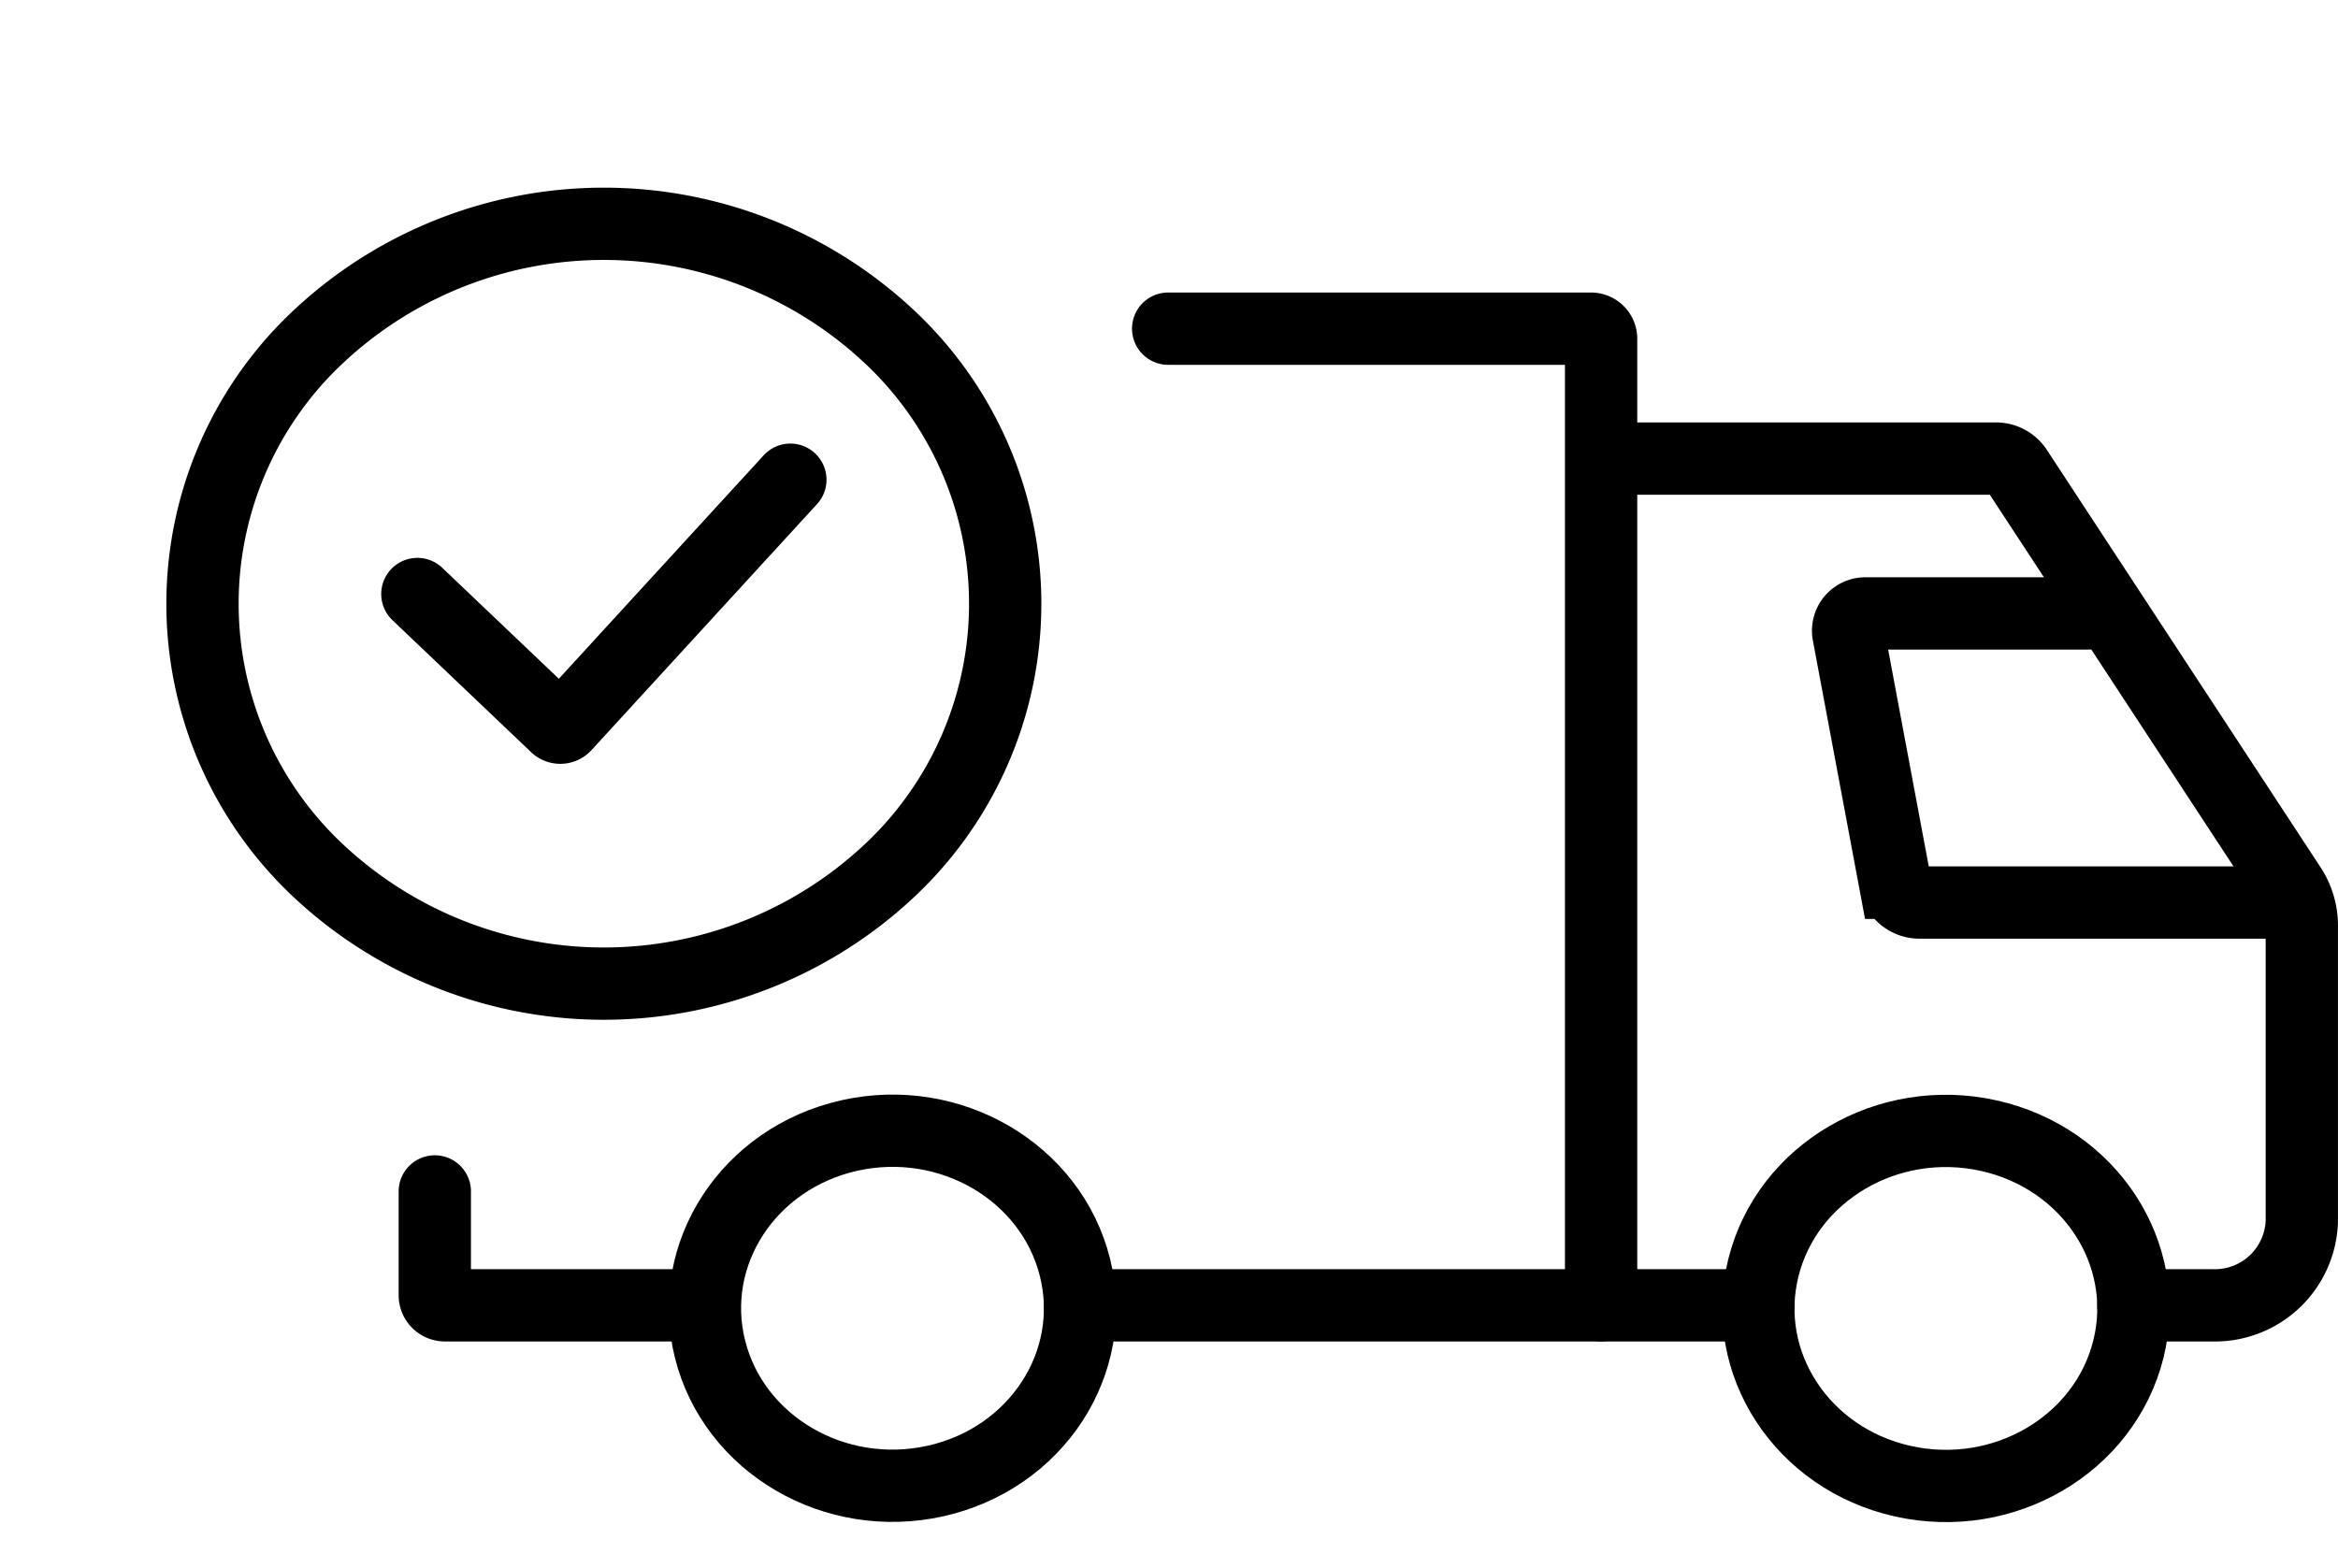
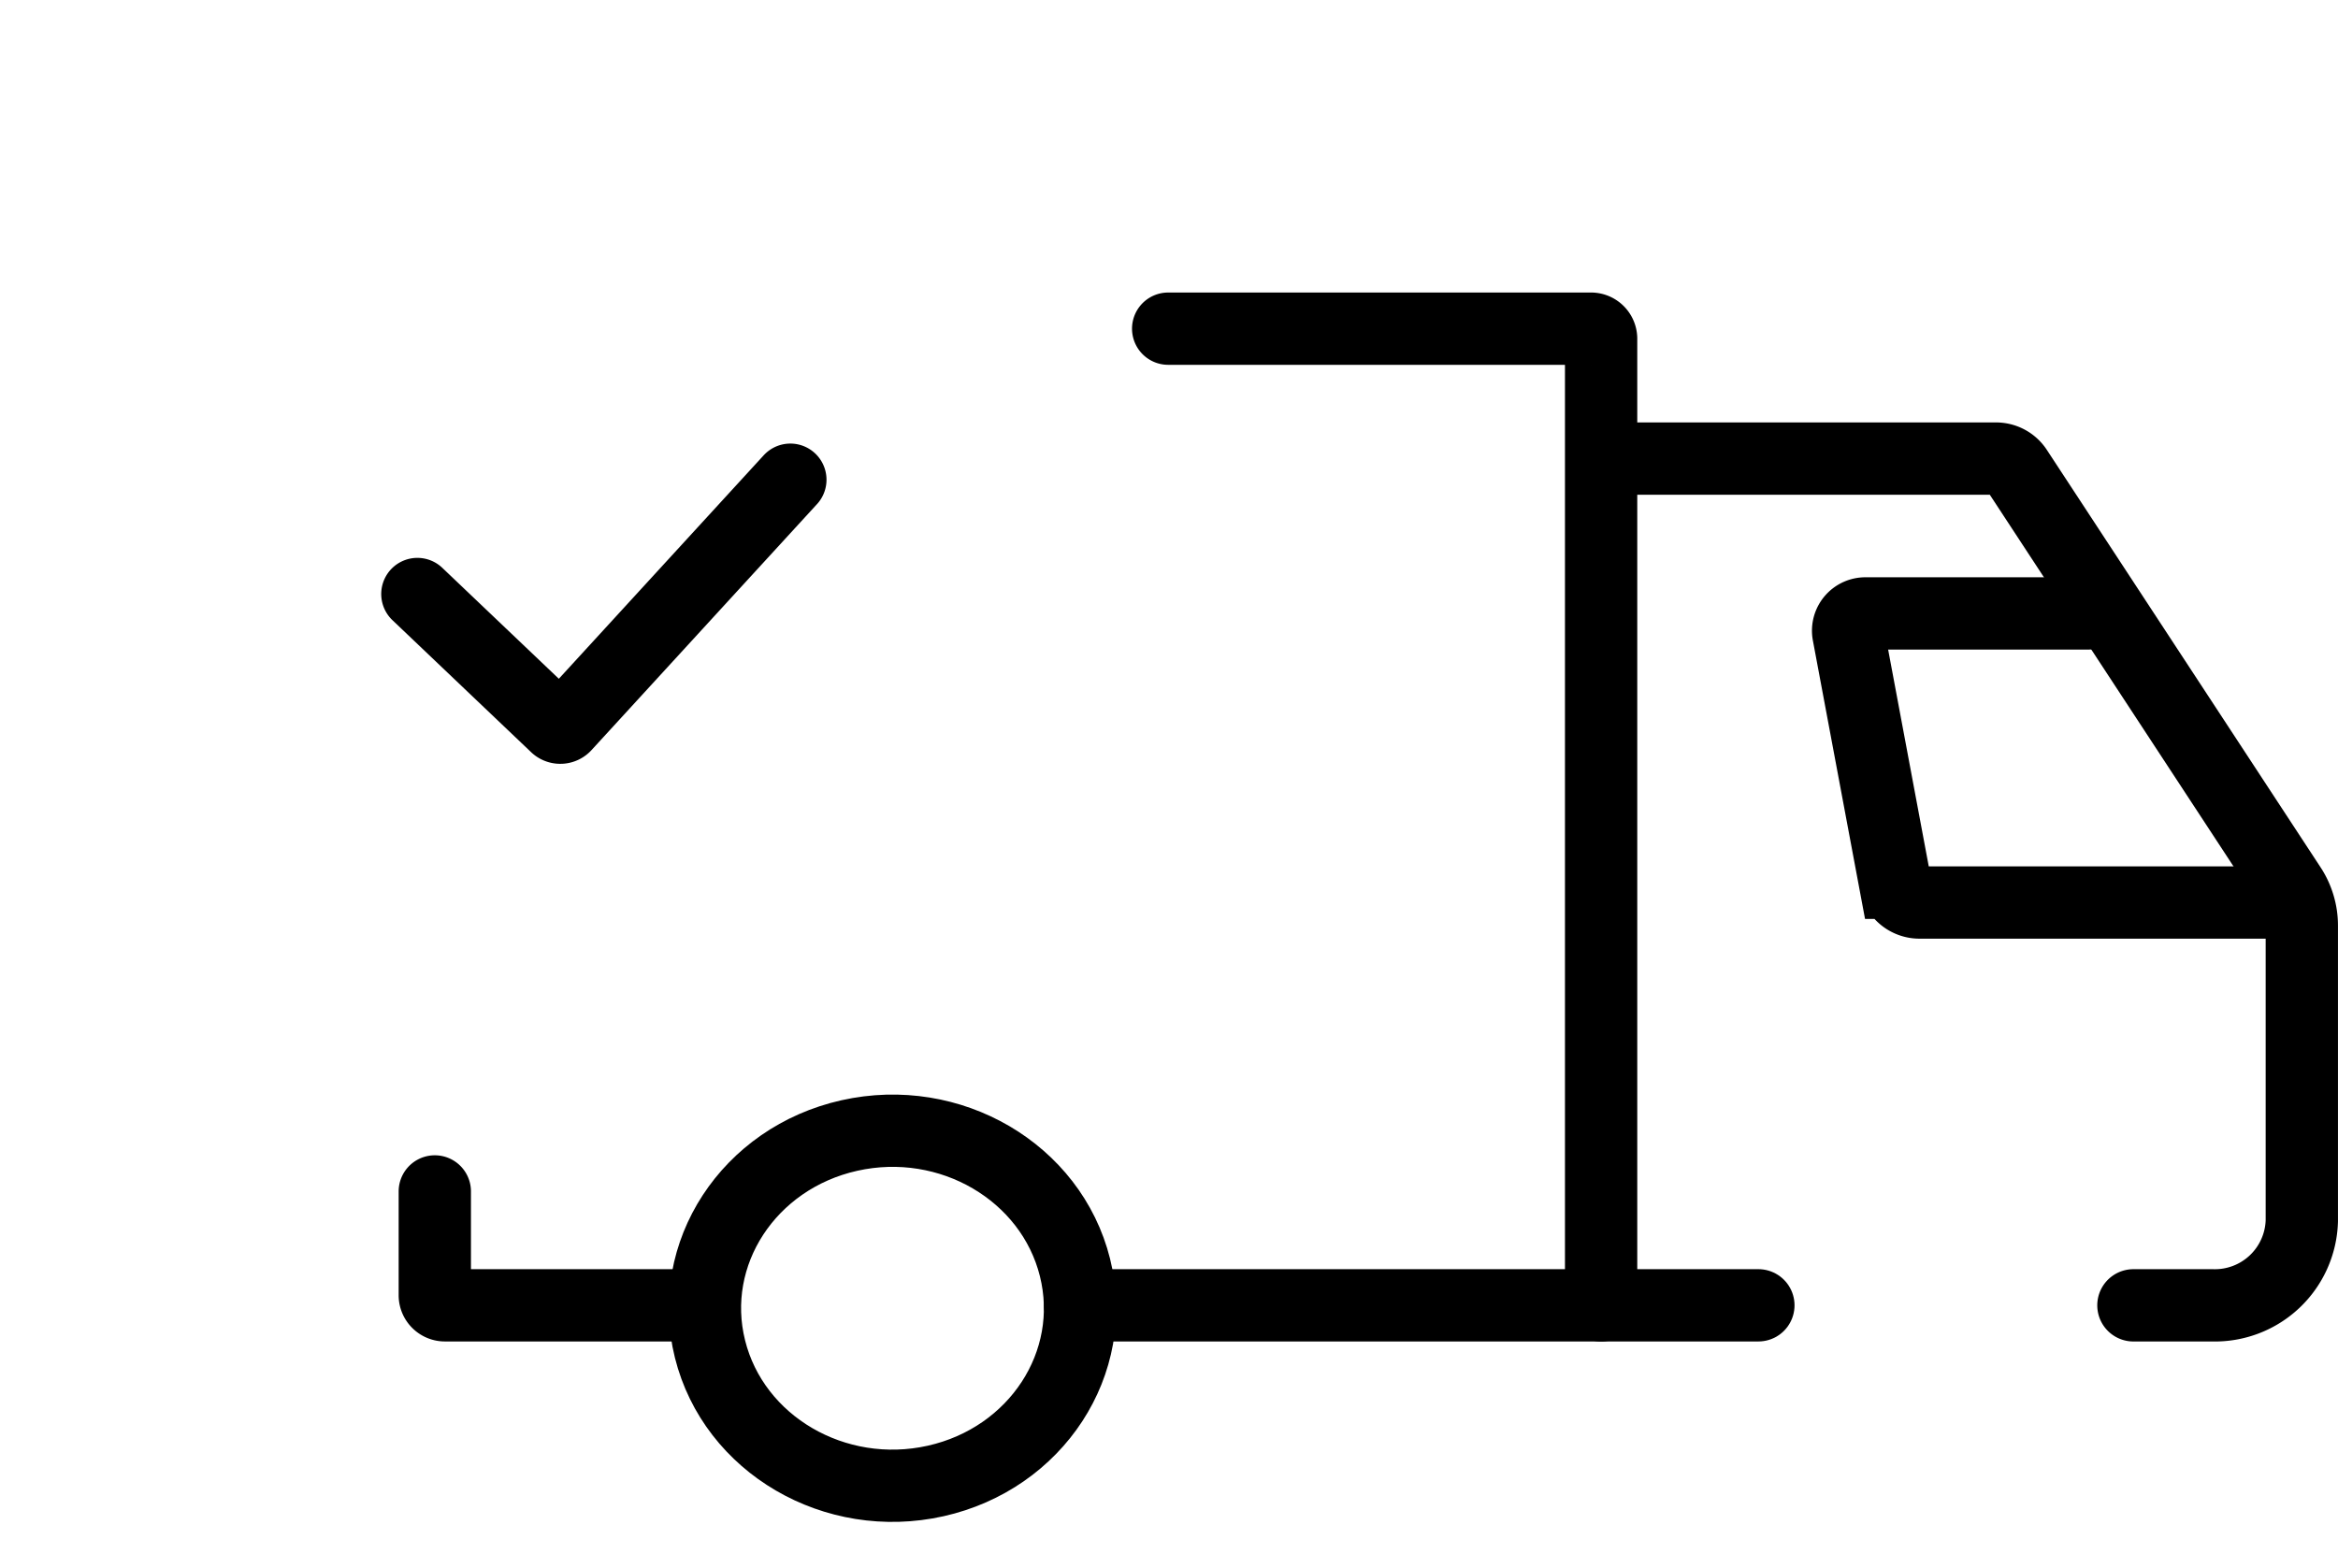
<svg xmlns="http://www.w3.org/2000/svg" width="161.686" height="108.465" viewBox="0 0 161.686 108.465">
  <g id="Group_3518" data-name="Group 3518" transform="translate(3.538 3.538)">
    <g id="Group_3429" data-name="Group 3429" transform="translate(25.324 29.644)">
      <path id="Path_4371" data-name="Path 4371" d="M5558.913,205.967l-15.6,17.02a.428.428,0,0,1-.6.019l-9.593-9.133" transform="translate(-5533.118 -205.967)" fill="none" stroke="#000" stroke-linecap="round" stroke-miterlimit="10" stroke-width="5" />
    </g>
    <g id="Group_3432" data-name="Group 3432" transform="translate(0 0)">
      <g id="Group_3430" data-name="Group 3430" transform="translate(26.527 19.193)">
        <path id="Path_4372" data-name="Path 4372" d="M5663.275,178.3H5692.5a.7.7,0,0,1,.715.677v66.881" transform="translate(-5612.554 -178.297)" fill="none" stroke="#000" stroke-linecap="round" stroke-miterlimit="10" stroke-width="5" />
        <path id="Path_4373" data-name="Path 4373" d="M5554.553,344.18h-17.7a.7.7,0,0,1-.715-.677v-7.2" transform="translate(-5536.134 -276.622)" fill="none" stroke="#000" stroke-linecap="round" stroke-miterlimit="10" stroke-width="5" />
        <line id="Line_775" data-name="Line 775" x1="46.912" transform="translate(44.625 67.558)" fill="none" stroke="#000" stroke-linecap="round" stroke-miterlimit="10" stroke-width="5" />
        <path id="Path_4374" data-name="Path 4374" d="M5739.335,202.094h26.893a1.7,1.7,0,0,1,1.427.752l18.935,28.882a4.853,4.853,0,0,1,.8,2.663v20.43a6.015,6.015,0,0,1-6.172,5.843h-5.474" transform="translate(-5658.271 -193.105)" fill="none" stroke="#000" stroke-linecap="round" stroke-miterlimit="10" stroke-width="5" />
-         <path id="Path_4415" data-name="Path 4415" d="M12.162,0c6.8.085,12.385,5.944,12.47,13.087s-5.36,12.864-12.161,12.778S.086,19.922,0,12.779,5.361-.084,12.162,0Z" transform="matrix(0.23, -0.973, 0.973, 0.23, 89.088, 76.783)" fill="none" stroke="#000" stroke-linecap="round" stroke-width="5" />
        <path id="Path_4416" data-name="Path 4416" d="M12.779,0c7.142.085,13,5.668,13.087,12.47S20.23,24.718,13.088,24.632.086,18.964,0,12.162,5.637-.084,12.779,0Z" transform="matrix(0.973, -0.23, 0.23, 0.973, 16.239, 58.752)" fill="none" stroke="#000" stroke-linecap="round" stroke-width="5" />
        <path id="Path_4375" data-name="Path 4375" d="M5797.735,230.452h-15.364a1.194,1.194,0,0,0-1.219,1.384l3.231,17.249a1.732,1.732,0,0,0,1.726,1.364h25.633" transform="translate(-5683.394 -210.752)" fill="none" stroke="#000" stroke-linecap="round" stroke-miterlimit="10" stroke-width="5" />
      </g>
      <g id="Group_3431" data-name="Group 3431" transform="translate(0 0)">
-         <path id="Path_4417" data-name="Path 4417" d="M26.288.01A28.869,28.869,0,0,1,54.043,27.764,25.3,25.3,0,0,1,27.764,54.043,28.869,28.869,0,0,1,.01,26.288,25.3,25.3,0,0,1,26.288.01Z" transform="translate(0 38.221) rotate(-45)" fill="none" stroke="#000" stroke-linecap="round" stroke-width="5" />
-       </g>
+         </g>
    </g>
  </g>
</svg>